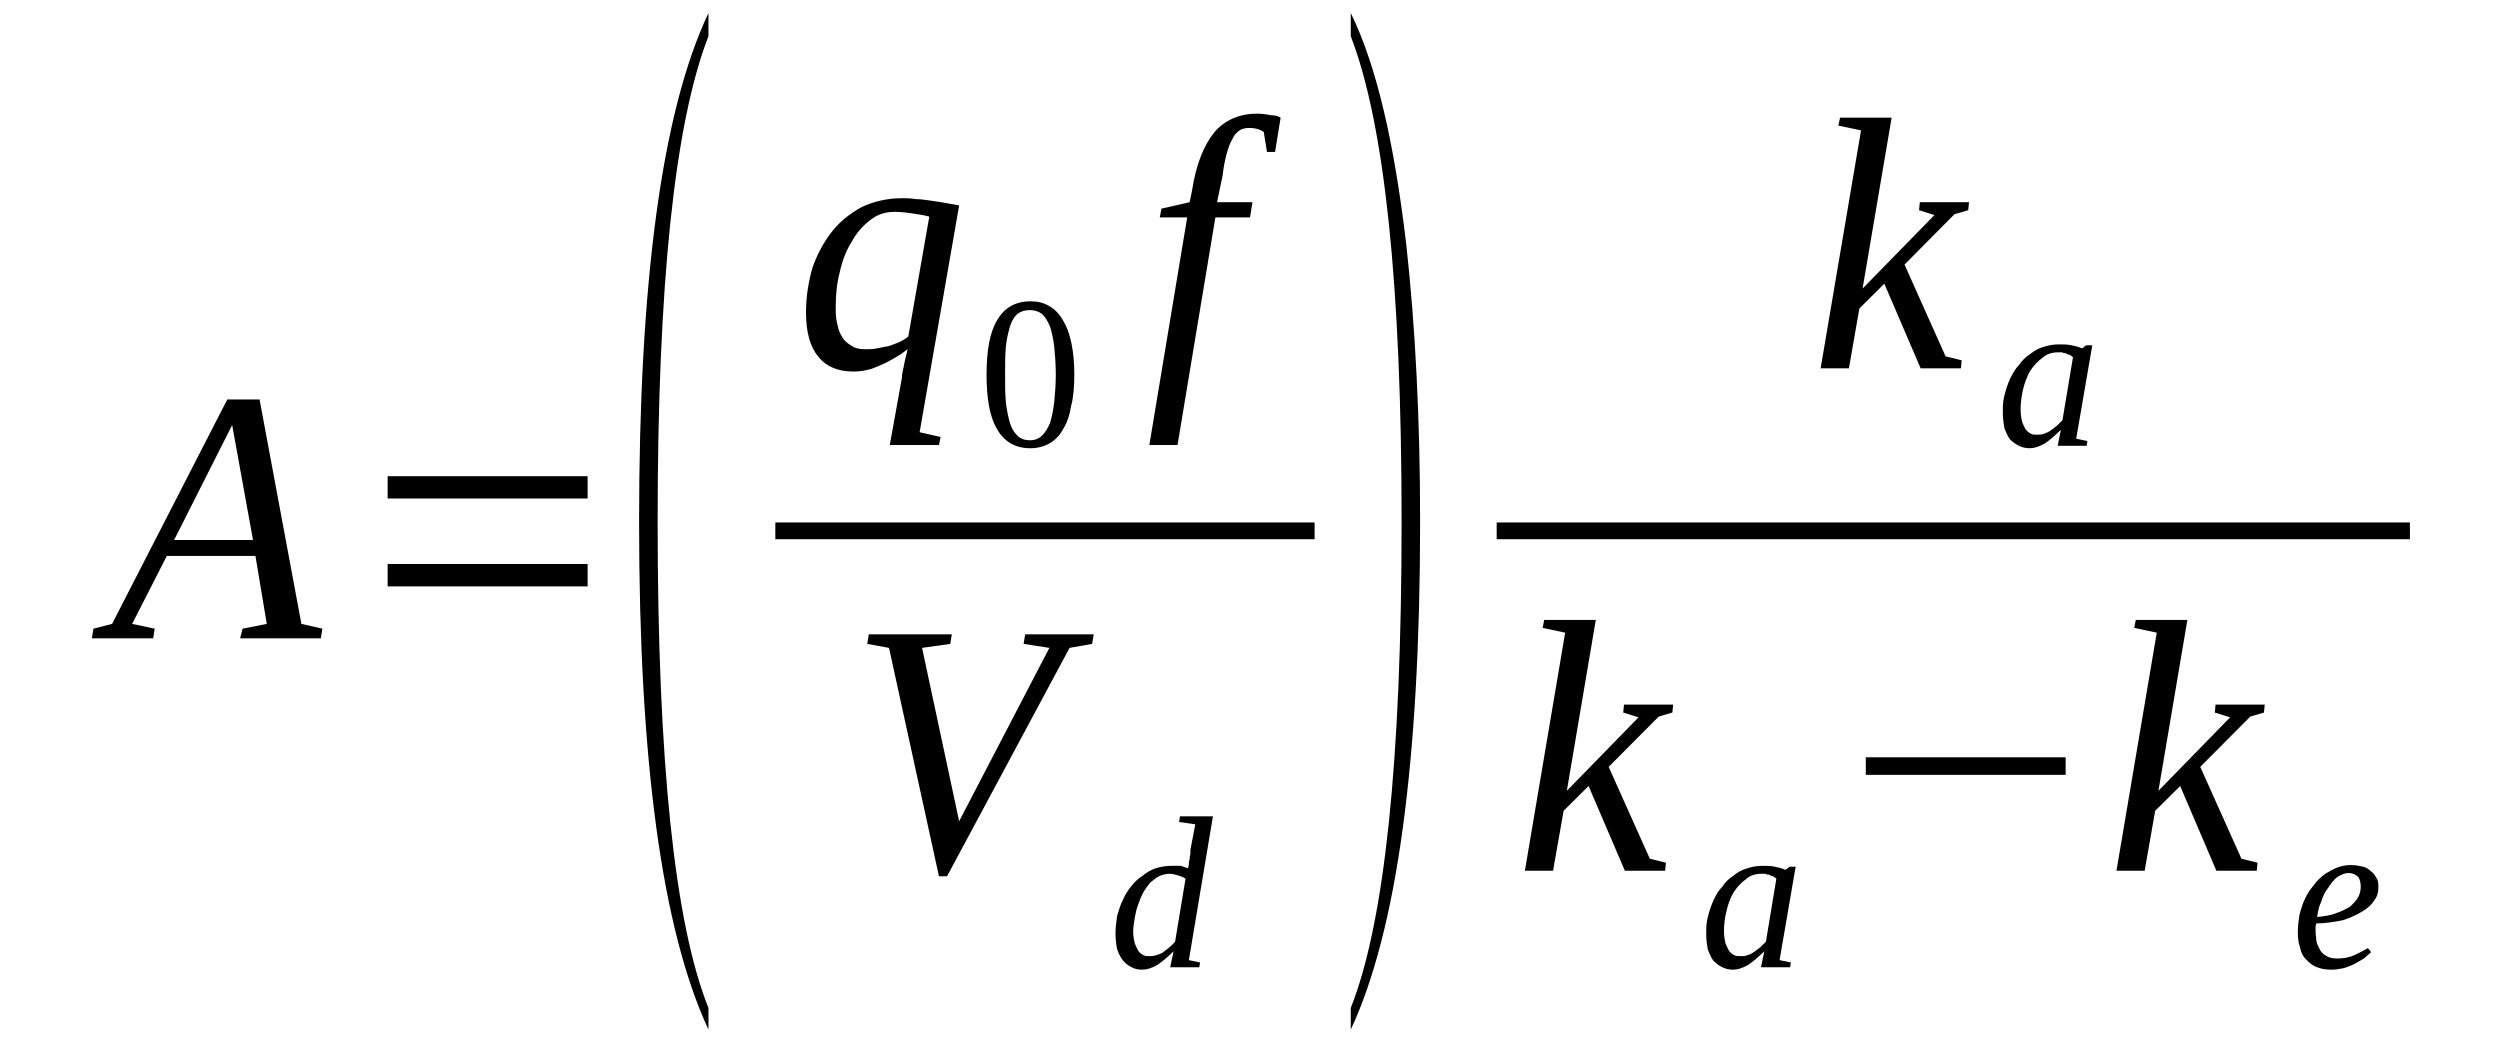
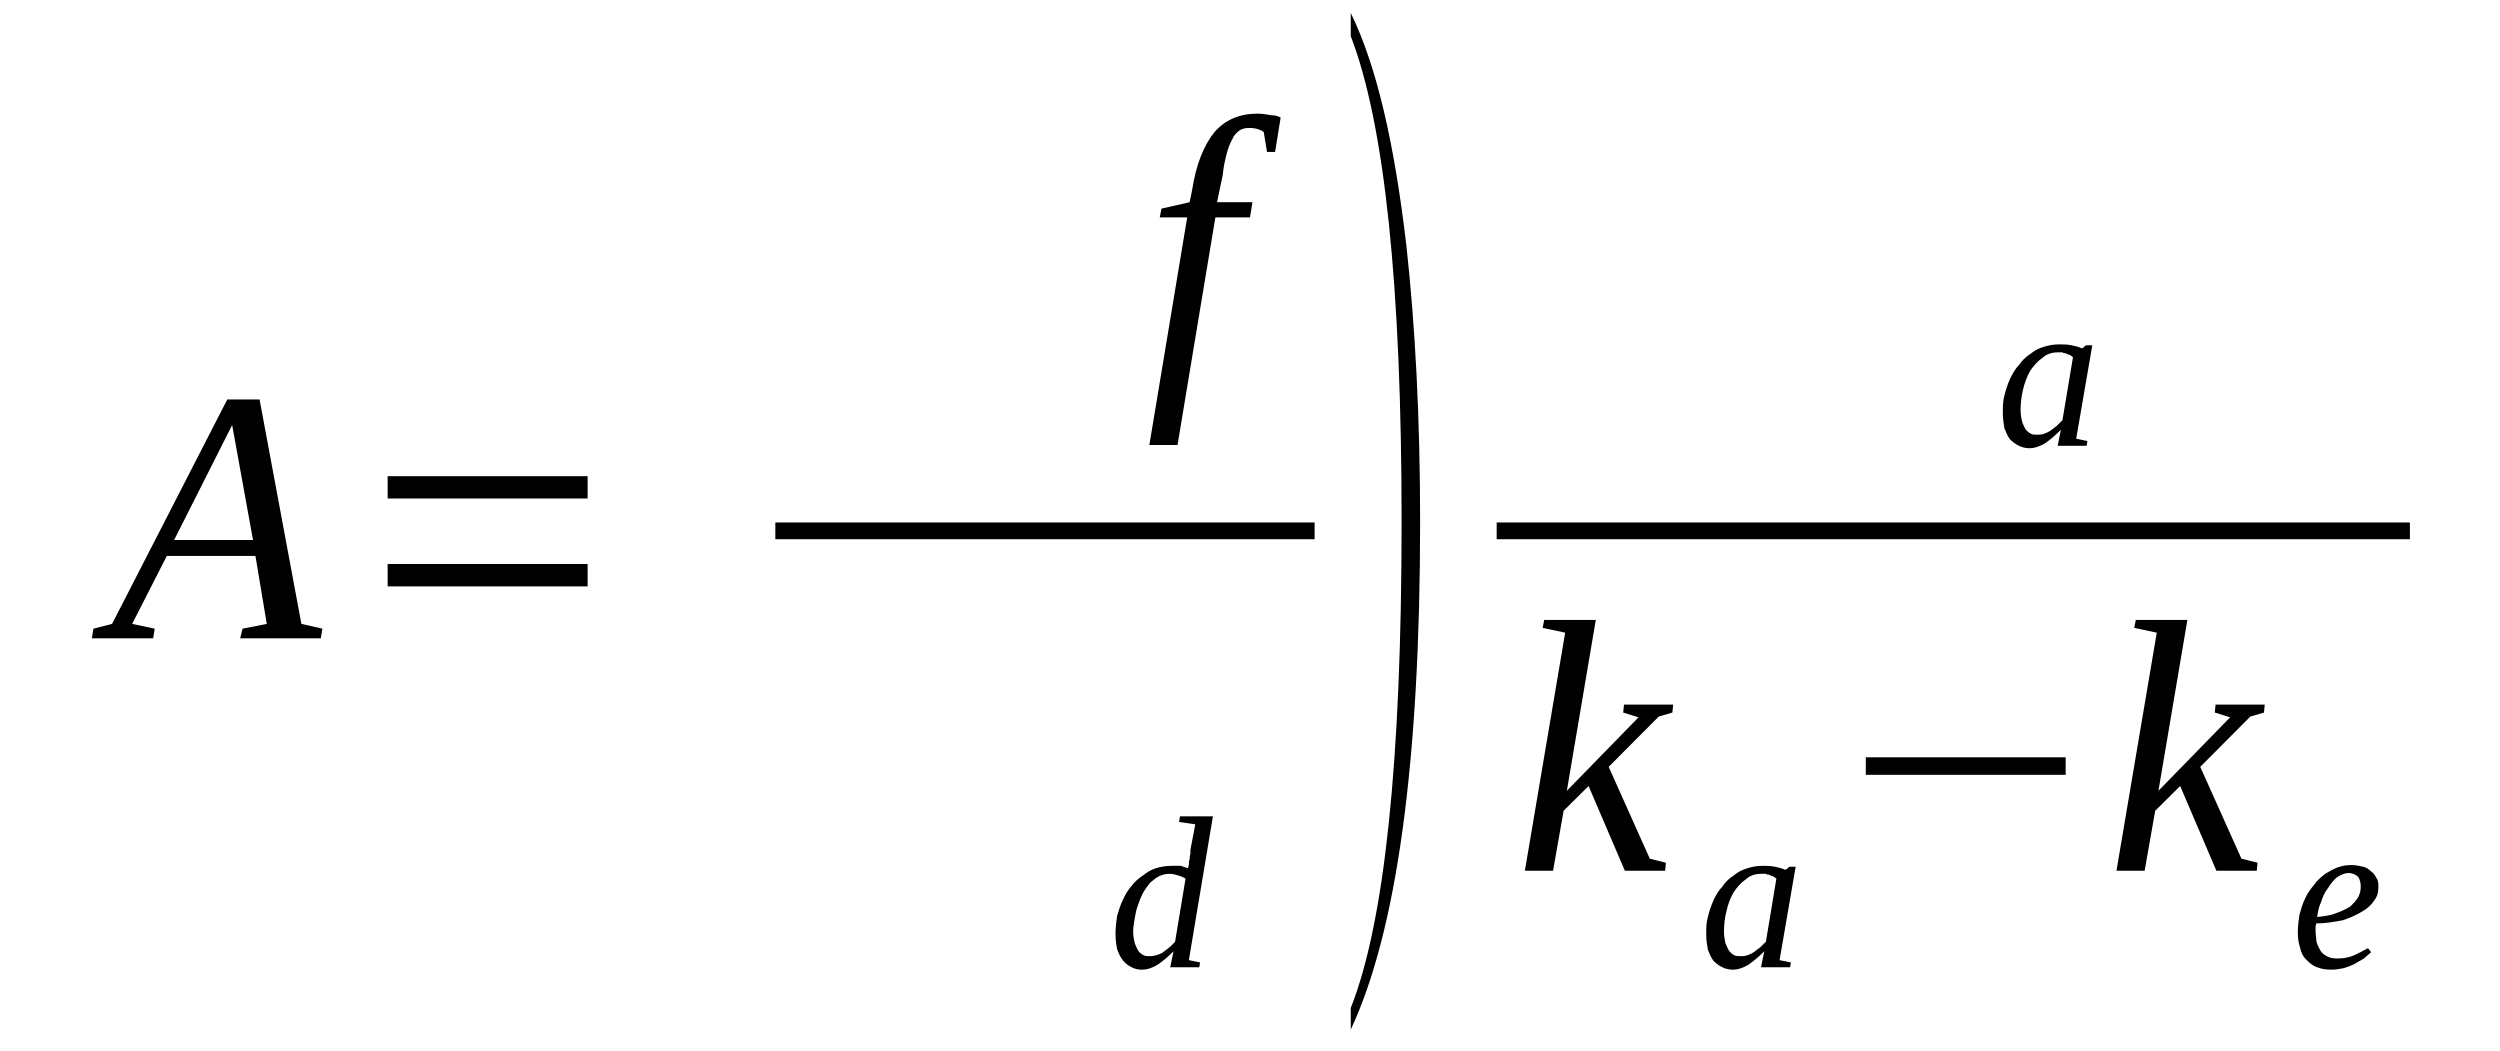
<svg xmlns="http://www.w3.org/2000/svg" height="37pt" version="1.1" viewBox="0 -37 88 37" width="88pt">
  <defs>
    <clipPath id="clip1">
      <path clip-rule="evenodd" d="M0 -36.992H87.944V-0.027H0V-36.992" />
    </clipPath>
  </defs>
  <g id="page1">
    <g>
      <path clip-path="url(#clip1)" d="M5.445 -14.871L5.391 -14.531H3.234L3.289 -14.871L3.945 -15.039L8 -22.938H9.137L10.609 -15.039L11.348 -14.871L11.293 -14.531H8.453L8.539 -14.871L9.391 -15.039L8.992 -17.43H5.871L4.652 -15.039L5.445 -14.871ZM8.172 -22.039L6.129 -17.992H8.906L8.172 -22.039Z" fill-rule="evenodd" />
      <path clip-path="url(#clip1)" d="M13.645 -16.359V-17.148H20.684V-16.359H13.645ZM13.645 -19.453V-20.238H20.684V-19.453H13.645Z" fill-rule="evenodd" />
-       <path clip-path="url(#clip1)" d="M24.938 -1.519V-0.757C23.293 -4.3 22.496 -10.261 22.496 -18.636C22.496 -27.07 23.293 -33.058 24.938 -36.542V-35.726C23.746 -32.664 23.149 -26.984 23.149 -18.636C23.149 -10.203 23.746 -4.496 24.938 -1.519Z" fill-rule="evenodd" />
-       <path clip-path="url(#clip1)" d="M30.469 -24.707C30.582 -24.707 30.727 -24.707 30.867 -24.738C31.008 -24.765 31.148 -24.793 31.293 -24.82C31.434 -24.878 31.547 -24.906 31.66 -24.96C31.773 -25.019 31.887 -25.074 31.973 -25.16L32.711 -29.375C32.512 -29.429 32.313 -29.46 32.113 -29.488C31.918 -29.515 31.719 -29.543 31.492 -29.543C31.18 -29.543 30.895 -29.46 30.641 -29.261C30.383 -29.066 30.156 -28.812 29.988 -28.503C29.789 -28.195 29.648 -27.828 29.563 -27.433C29.449 -27.015 29.418 -26.593 29.418 -26.172C29.418 -25.972 29.418 -25.777 29.477 -25.582C29.504 -25.41 29.563 -25.269 29.648 -25.128C29.731 -24.988 29.844 -24.906 29.988 -24.82C30.102 -24.738 30.27 -24.707 30.469 -24.707ZM31.945 -24.707C31.86 -24.652 31.773 -24.566 31.633 -24.484C31.492 -24.398 31.348 -24.316 31.18 -24.23C31.008 -24.148 30.809 -24.062 30.641 -24.007C30.442 -23.949 30.242 -23.922 30.043 -23.922C29.504 -23.922 29.078 -24.089 28.797 -24.457C28.512 -24.793 28.371 -25.328 28.371 -26C28.371 -26.562 28.457 -27.07 28.598 -27.574C28.766 -28.054 28.996 -28.476 29.277 -28.839C29.563 -29.207 29.93 -29.488 30.328 -29.71C30.754 -29.91 31.235 -30.023 31.746 -30.023C31.887 -30.023 32.059 -30.023 32.227 -29.992C32.399 -29.992 32.57 -29.964 32.766 -29.937C32.938 -29.91 33.137 -29.882 33.305 -29.851C33.477 -29.824 33.617 -29.797 33.762 -29.769L32.371 -21.785L33.109 -21.617L33.051 -21.335H31.32L31.746 -23.695C31.746 -23.867 31.805 -24.035 31.832 -24.203C31.86 -24.371 31.918 -24.539 31.945 -24.707Z" fill-rule="evenodd" />
-       <path clip-path="url(#clip1)" d="M37.816 -23.808C37.816 -23.414 37.789 -23.023 37.703 -22.71C37.649 -22.375 37.563 -22.121 37.422 -21.898C37.305 -21.672 37.137 -21.503 36.938 -21.39C36.738 -21.277 36.512 -21.222 36.258 -21.222C35.746 -21.222 35.348 -21.449 35.094 -21.898C34.84 -22.32 34.727 -22.964 34.727 -23.808C34.727 -24.652 34.84 -25.3 35.094 -25.718C35.348 -26.172 35.746 -26.394 36.285 -26.394C36.766 -26.394 37.164 -26.172 37.422 -25.718C37.676 -25.3 37.816 -24.652 37.816 -23.808ZM37.164 -23.808C37.164 -24.175 37.137 -24.511 37.109 -24.793C37.078 -25.074 37.024 -25.3 36.965 -25.496C36.883 -25.691 36.797 -25.832 36.684 -25.945C36.57 -26.031 36.426 -26.085 36.258 -26.085C36.059 -26.085 35.918 -26.031 35.805 -25.945C35.691 -25.832 35.606 -25.691 35.547 -25.496C35.492 -25.3 35.434 -25.074 35.406 -24.793C35.379 -24.511 35.379 -24.175 35.379 -23.808C35.379 -23.472 35.379 -23.132 35.406 -22.851C35.434 -22.574 35.492 -22.32 35.547 -22.121C35.606 -21.925 35.691 -21.785 35.805 -21.672C35.918 -21.558 36.059 -21.503 36.258 -21.503C36.426 -21.503 36.57 -21.558 36.684 -21.672C36.797 -21.785 36.883 -21.925 36.965 -22.121C37.024 -22.32 37.078 -22.574 37.109 -22.851C37.137 -23.132 37.164 -23.472 37.164 -23.808Z" fill-rule="evenodd" />
      <path clip-path="url(#clip1)" d="M41.449 -21.335H40.457L41.789 -29.347H40.824L40.883 -29.656L41.875 -29.882L41.961 -30.3C42.102 -31.23 42.387 -31.906 42.754 -32.355C43.121 -32.777 43.633 -33 44.258 -33C44.426 -33 44.598 -32.972 44.738 -32.945C44.852 -32.945 44.996 -32.918 45.078 -32.859L44.883 -31.652H44.598L44.484 -32.355C44.371 -32.437 44.199 -32.496 43.973 -32.496C43.832 -32.496 43.719 -32.468 43.633 -32.41C43.52 -32.328 43.434 -32.242 43.379 -32.101C43.293 -31.96 43.234 -31.793 43.18 -31.593C43.121 -31.371 43.066 -31.117 43.039 -30.835L42.84 -29.882H44.086L44 -29.347H42.781L41.449 -21.335Z" fill-rule="evenodd" />
      <path clip-path="url(#clip1)" d="M27.292 -18.609H46.274V-18.019H27.292V-18.609Z" fill-rule="evenodd" />
-       <path clip-path="url(#clip1)" d="M38.5 -14.671L38.441 -14.335L37.649 -14.195L33.336 -6.156H33.051L31.293 -14.195L30.527 -14.335L30.582 -14.671H33.504L33.449 -14.335L32.457 -14.195L33.762 -8.093L36.938 -14.195L36.031 -14.335L36.086 -14.671H38.5Z" fill-rule="evenodd" />
      <path clip-path="url(#clip1)" d="M41.816 -6.437C41.816 -6.464 41.848 -6.523 41.848 -6.578C41.848 -6.632 41.848 -6.691 41.875 -6.746C41.875 -6.8 41.875 -6.859 41.902 -6.941C41.902 -7 41.902 -7.027 41.902 -7.082L42.074 -7.984L41.504 -8.066L41.535 -8.265H42.695L41.848 -3.203L42.242 -3.121L42.215 -2.953H41.191L41.309 -3.515C41.109 -3.316 40.91 -3.148 40.738 -3.035C40.539 -2.921 40.371 -2.867 40.199 -2.867C40.059 -2.867 39.945 -2.894 39.832 -2.953C39.719 -3.007 39.606 -3.093 39.52 -3.203C39.434 -3.316 39.379 -3.429 39.32 -3.597C39.293 -3.738 39.266 -3.933 39.266 -4.132C39.266 -4.328 39.293 -4.554 39.32 -4.75C39.379 -4.949 39.434 -5.144 39.52 -5.312C39.606 -5.507 39.691 -5.648 39.832 -5.82C39.945 -5.961 40.059 -6.07 40.231 -6.183C40.371 -6.296 40.512 -6.382 40.684 -6.437C40.852 -6.492 41.051 -6.523 41.25 -6.523C41.363 -6.523 41.477 -6.523 41.563 -6.523C41.648 -6.492 41.731 -6.464 41.816 -6.437ZM41.731 -6.07C41.648 -6.128 41.563 -6.156 41.477 -6.183C41.391 -6.211 41.278 -6.242 41.164 -6.242S40.91 -6.211 40.797 -6.156C40.684 -6.101 40.598 -6.015 40.484 -5.929C40.398 -5.82 40.313 -5.707 40.231 -5.566C40.172 -5.453 40.113 -5.312 40.059 -5.144C40 -5.003 39.973 -4.836 39.945 -4.695C39.918 -4.527 39.887 -4.355 39.887 -4.214C39.887 -4.046 39.918 -3.906 39.945 -3.793C39.973 -3.711 40.031 -3.597 40.059 -3.543C40.113 -3.457 40.199 -3.402 40.258 -3.375C40.313 -3.343 40.398 -3.343 40.484 -3.343C40.598 -3.343 40.738 -3.375 40.91 -3.457C41.051 -3.57 41.223 -3.683 41.363 -3.851L41.731 -6.07Z" fill-rule="evenodd" />
      <path clip-path="url(#clip1)" d="M47.547 -1.519C48.738 -4.527 49.336 -10.23 49.336 -18.636C49.336 -26.929 48.738 -32.636 47.547 -35.726V-36.542C48.457 -34.687 49.082 -31.96 49.504 -28.363C49.816 -25.523 49.988 -22.293 49.988 -18.636C49.988 -10.175 49.164 -4.214 47.547 -0.757V-1.519Z" fill-rule="evenodd" />
-       <path clip-path="url(#clip1)" d="M65.508 -32.41L64.711 -32.578L64.77 -32.859H66.586L65.563 -26.843L68.09 -29.429L67.551 -29.601L67.578 -29.882H69.309L69.281 -29.601L68.797 -29.46L67.039 -27.687L68.484 -24.457L69.051 -24.316L69.023 -24.035H67.606L66.328 -27.015L65.449 -26.14L65.082 -24.035H64.086L65.508 -32.41Z" fill-rule="evenodd" />
      <path clip-path="url(#clip1)" d="M73.082 -21.558L73.477 -21.476L73.449 -21.308H72.43L72.543 -21.871C72.344 -21.672 72.145 -21.503 71.977 -21.39C71.778 -21.277 71.606 -21.222 71.438 -21.222C71.32 -21.222 71.18 -21.25 71.067 -21.308C70.953 -21.363 70.84 -21.449 70.754 -21.531C70.668 -21.644 70.613 -21.785 70.555 -21.925C70.528 -22.093 70.5 -22.261 70.5 -22.46C70.5 -22.683 70.5 -22.882 70.555 -23.078C70.613 -23.304 70.668 -23.472 70.754 -23.668C70.84 -23.835 70.926 -24.007 71.067 -24.148C71.18 -24.316 71.293 -24.425 71.465 -24.539C71.606 -24.652 71.746 -24.738 71.945 -24.793C72.117 -24.847 72.285 -24.878 72.484 -24.878C72.629 -24.878 72.77 -24.878 72.91 -24.847C73.055 -24.82 73.168 -24.793 73.281 -24.738C73.309 -24.738 73.309 -24.738 73.309 -24.765C73.336 -24.765 73.336 -24.765 73.336 -24.765C73.363 -24.793 73.363 -24.793 73.363 -24.793C73.395 -24.82 73.422 -24.847 73.449 -24.847H73.649L73.082 -21.558ZM72.969 -24.425C72.938 -24.457 72.883 -24.484 72.856 -24.511C72.797 -24.511 72.77 -24.539 72.711 -24.566C72.684 -24.566 72.629 -24.566 72.598 -24.597C72.543 -24.597 72.484 -24.597 72.43 -24.597C72.231 -24.597 72.031 -24.539 71.891 -24.398C71.719 -24.285 71.578 -24.117 71.465 -23.949C71.352 -23.753 71.266 -23.527 71.207 -23.273C71.153 -23.05 71.125 -22.797 71.125 -22.574C71.125 -22.402 71.153 -22.261 71.18 -22.152C71.207 -22.066 71.266 -21.953 71.293 -21.898C71.352 -21.812 71.438 -21.757 71.492 -21.73C71.551 -21.699 71.633 -21.699 71.719 -21.699C71.778 -21.699 71.859 -21.699 71.945 -21.73C72.031 -21.757 72.09 -21.785 72.172 -21.839C72.258 -21.898 72.317 -21.953 72.399 -22.011C72.457 -22.066 72.543 -22.152 72.598 -22.207L72.969 -24.425Z" fill-rule="evenodd" />
      <path clip-path="url(#clip1)" d="M52.683 -18.609H84.829V-18.019H52.683V-18.609Z" fill-rule="evenodd" />
      <path clip-path="url(#clip1)" d="M55.094 -14.73L54.301 -14.898L54.356 -15.179H56.172L55.153 -9.164L57.676 -11.75L57.137 -11.918L57.164 -12.199H58.895L58.867 -11.918L58.387 -11.777L56.625 -10.007L58.074 -6.773L58.641 -6.632L58.613 -6.351H57.195L55.918 -9.332L55.039 -8.461L54.668 -6.351H53.676L55.094 -14.73Z" fill-rule="evenodd" />
      <path clip-path="url(#clip1)" d="M62.641 -3.203L63.039 -3.121L63.012 -2.953H61.988L62.102 -3.515C61.903 -3.316 61.703 -3.148 61.535 -3.035C61.336 -2.921 61.164 -2.867 60.996 -2.867C60.883 -2.867 60.738 -2.894 60.625 -2.953C60.512 -3.007 60.399 -3.093 60.316 -3.175C60.231 -3.289 60.172 -3.429 60.117 -3.57C60.086 -3.738 60.059 -3.906 60.059 -4.105C60.059 -4.328 60.059 -4.527 60.117 -4.722C60.172 -4.949 60.231 -5.117 60.316 -5.312C60.399 -5.48 60.484 -5.648 60.625 -5.789C60.738 -5.961 60.856 -6.07 61.024 -6.183C61.164 -6.296 61.309 -6.382 61.508 -6.437C61.676 -6.492 61.848 -6.523 62.047 -6.523C62.188 -6.523 62.328 -6.523 62.473 -6.492C62.613 -6.464 62.727 -6.437 62.84 -6.382C62.867 -6.382 62.867 -6.382 62.867 -6.41C62.895 -6.41 62.895 -6.41 62.895 -6.41C62.926 -6.437 62.926 -6.437 62.926 -6.437C62.953 -6.464 62.981 -6.492 63.012 -6.492H63.207L62.641 -3.203ZM62.528 -6.07C62.5 -6.101 62.441 -6.128 62.414 -6.156C62.356 -6.156 62.328 -6.183 62.274 -6.211C62.242 -6.211 62.188 -6.211 62.16 -6.242C62.102 -6.242 62.047 -6.242 61.988 -6.242C61.789 -6.242 61.59 -6.183 61.449 -6.043C61.278 -5.929 61.137 -5.761 61.024 -5.593C60.91 -5.398 60.824 -5.171 60.77 -4.918C60.711 -4.695 60.684 -4.441 60.684 -4.214C60.684 -4.046 60.711 -3.906 60.738 -3.793C60.77 -3.711 60.824 -3.597 60.856 -3.543C60.91 -3.457 60.996 -3.402 61.051 -3.375C61.109 -3.343 61.195 -3.343 61.278 -3.343C61.336 -3.343 61.422 -3.343 61.508 -3.375C61.59 -3.402 61.649 -3.429 61.734 -3.484C61.816 -3.543 61.875 -3.597 61.961 -3.656C62.016 -3.711 62.102 -3.793 62.16 -3.851L62.528 -6.07Z" fill-rule="evenodd" />
      <path clip-path="url(#clip1)" d="M65.676 -9.726V-10.343H72.711V-9.726H65.676Z" fill-rule="evenodd" />
      <path clip-path="url(#clip1)" d="M75.918 -14.73L75.125 -14.898L75.18 -15.179H76.996L75.977 -9.164L78.5 -11.75L77.961 -11.918L77.988 -12.199H79.719L79.692 -11.918L79.211 -11.777L77.449 -10.007L78.899 -6.773L79.465 -6.632L79.438 -6.351H78.016L76.742 -9.332L75.863 -8.461L75.492 -6.351H74.5L75.918 -14.73Z" fill-rule="evenodd" />
      <path clip-path="url(#clip1)" d="M83.719 -5.761C83.719 -5.621 83.692 -5.453 83.578 -5.312C83.492 -5.171 83.352 -5.031 83.153 -4.918C82.981 -4.808 82.727 -4.695 82.473 -4.609C82.188 -4.554 81.875 -4.496 81.535 -4.496C81.535 -4.468 81.508 -4.441 81.508 -4.386C81.508 -4.355 81.508 -4.3 81.508 -4.214C81.508 -4.105 81.535 -3.992 81.535 -3.878C81.563 -3.738 81.621 -3.656 81.676 -3.543C81.734 -3.457 81.789 -3.402 81.903 -3.343C81.988 -3.289 82.102 -3.261 82.274 -3.261C82.473 -3.261 82.672 -3.289 82.867 -3.375C83.039 -3.457 83.211 -3.543 83.352 -3.625L83.465 -3.484C83.379 -3.402 83.293 -3.343 83.211 -3.261C83.098 -3.203 82.981 -3.121 82.867 -3.062C82.754 -3.007 82.613 -2.953 82.5 -2.921C82.359 -2.894 82.215 -2.867 82.074 -2.867C81.875 -2.867 81.707 -2.894 81.563 -2.953C81.395 -3.007 81.281 -3.121 81.168 -3.234C81.082 -3.316 80.996 -3.457 80.969 -3.625C80.91 -3.793 80.883 -3.964 80.883 -4.187C80.883 -4.386 80.91 -4.609 80.942 -4.808C80.996 -5.003 81.055 -5.199 81.137 -5.367C81.223 -5.566 81.336 -5.707 81.449 -5.847C81.563 -6.015 81.707 -6.128 81.848 -6.242C81.988 -6.324 82.133 -6.41 82.274 -6.464C82.442 -6.523 82.586 -6.55 82.754 -6.55C82.926 -6.55 83.039 -6.523 83.18 -6.492C83.293 -6.464 83.379 -6.41 83.465 -6.324C83.551 -6.269 83.606 -6.183 83.664 -6.07C83.719 -5.988 83.719 -5.875 83.719 -5.761ZM81.563 -4.722C81.82 -4.75 82.047 -4.777 82.246 -4.863C82.414 -4.918 82.586 -5.003 82.727 -5.089C82.84 -5.199 82.953 -5.312 83.012 -5.425C83.067 -5.539 83.098 -5.648 83.098 -5.789C83.098 -5.929 83.067 -6.043 83.012 -6.128C82.926 -6.211 82.813 -6.269 82.672 -6.269C82.528 -6.269 82.414 -6.211 82.274 -6.128C82.16 -6.043 82.047 -5.902 81.961 -5.761C81.848 -5.621 81.762 -5.453 81.707 -5.257C81.621 -5.089 81.594 -4.918 81.563 -4.722Z" fill-rule="evenodd" />
    </g>
  </g>
</svg>